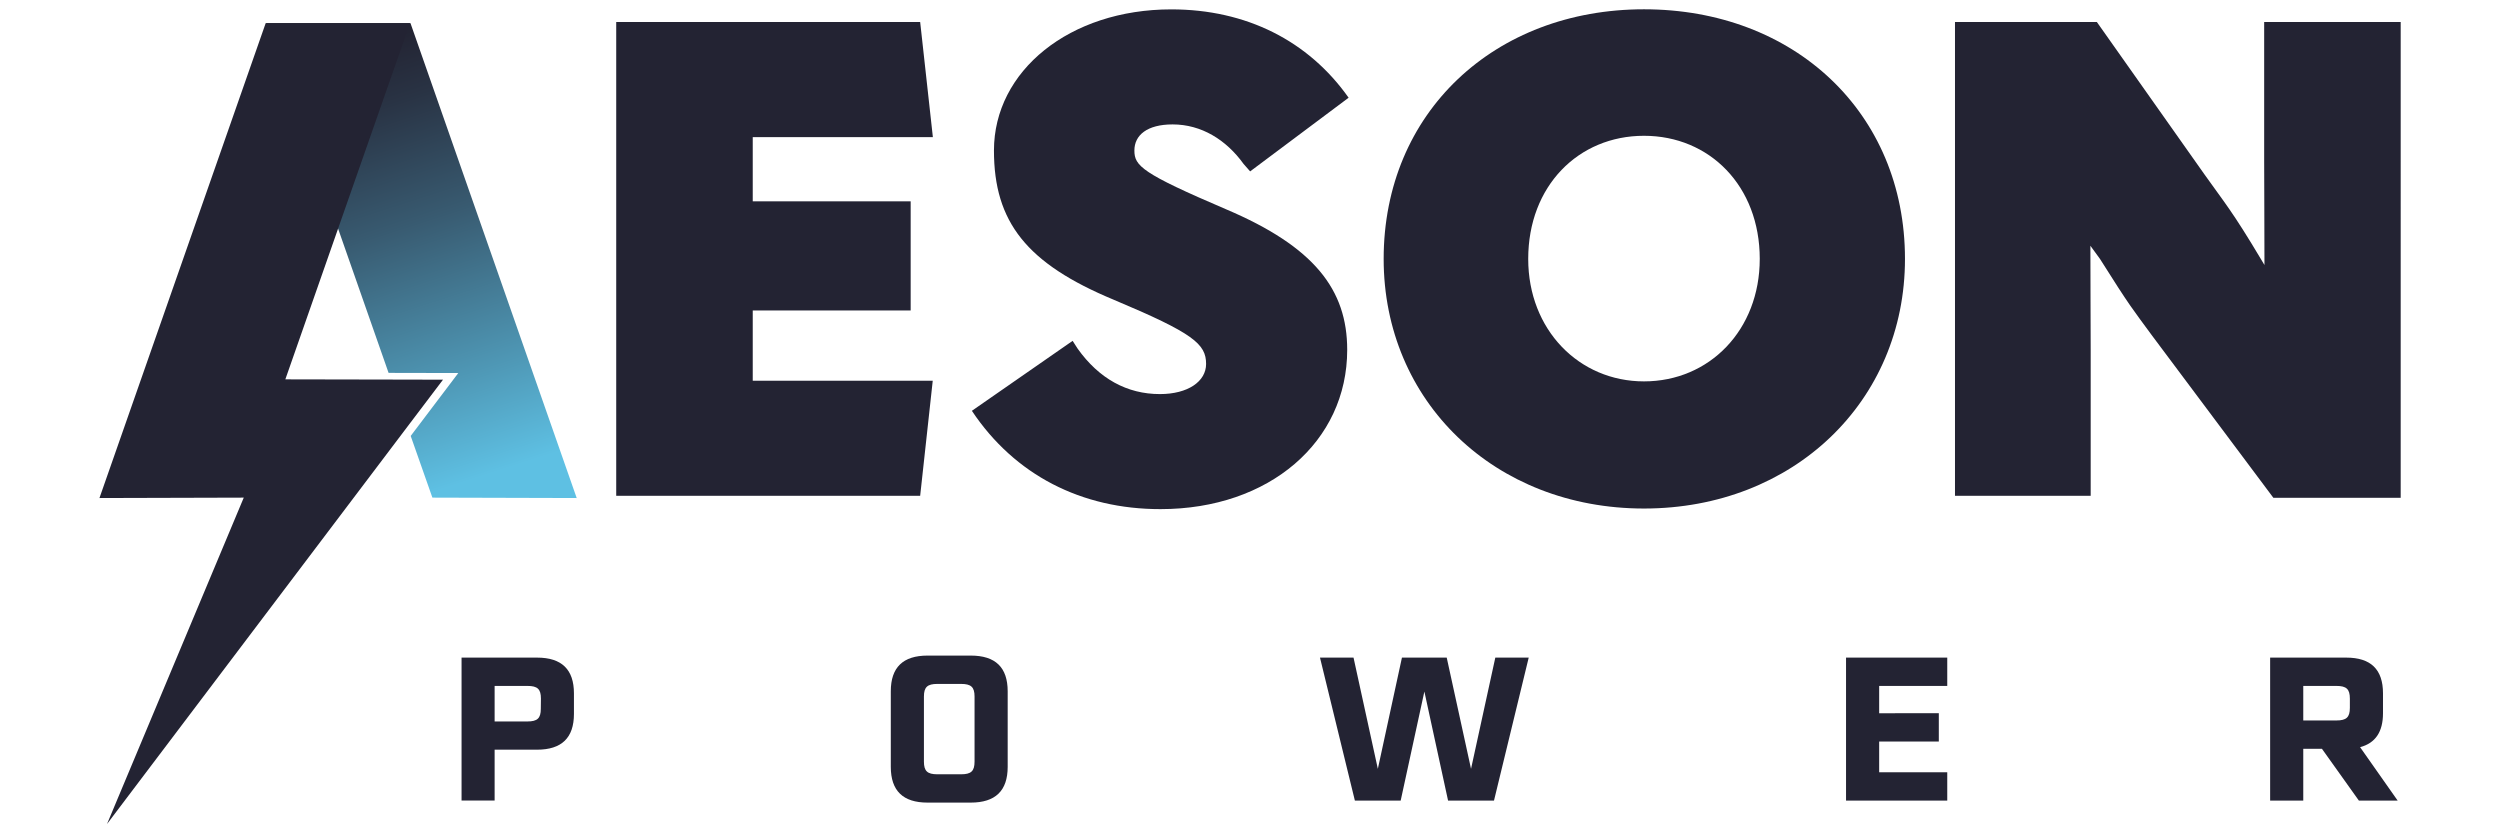
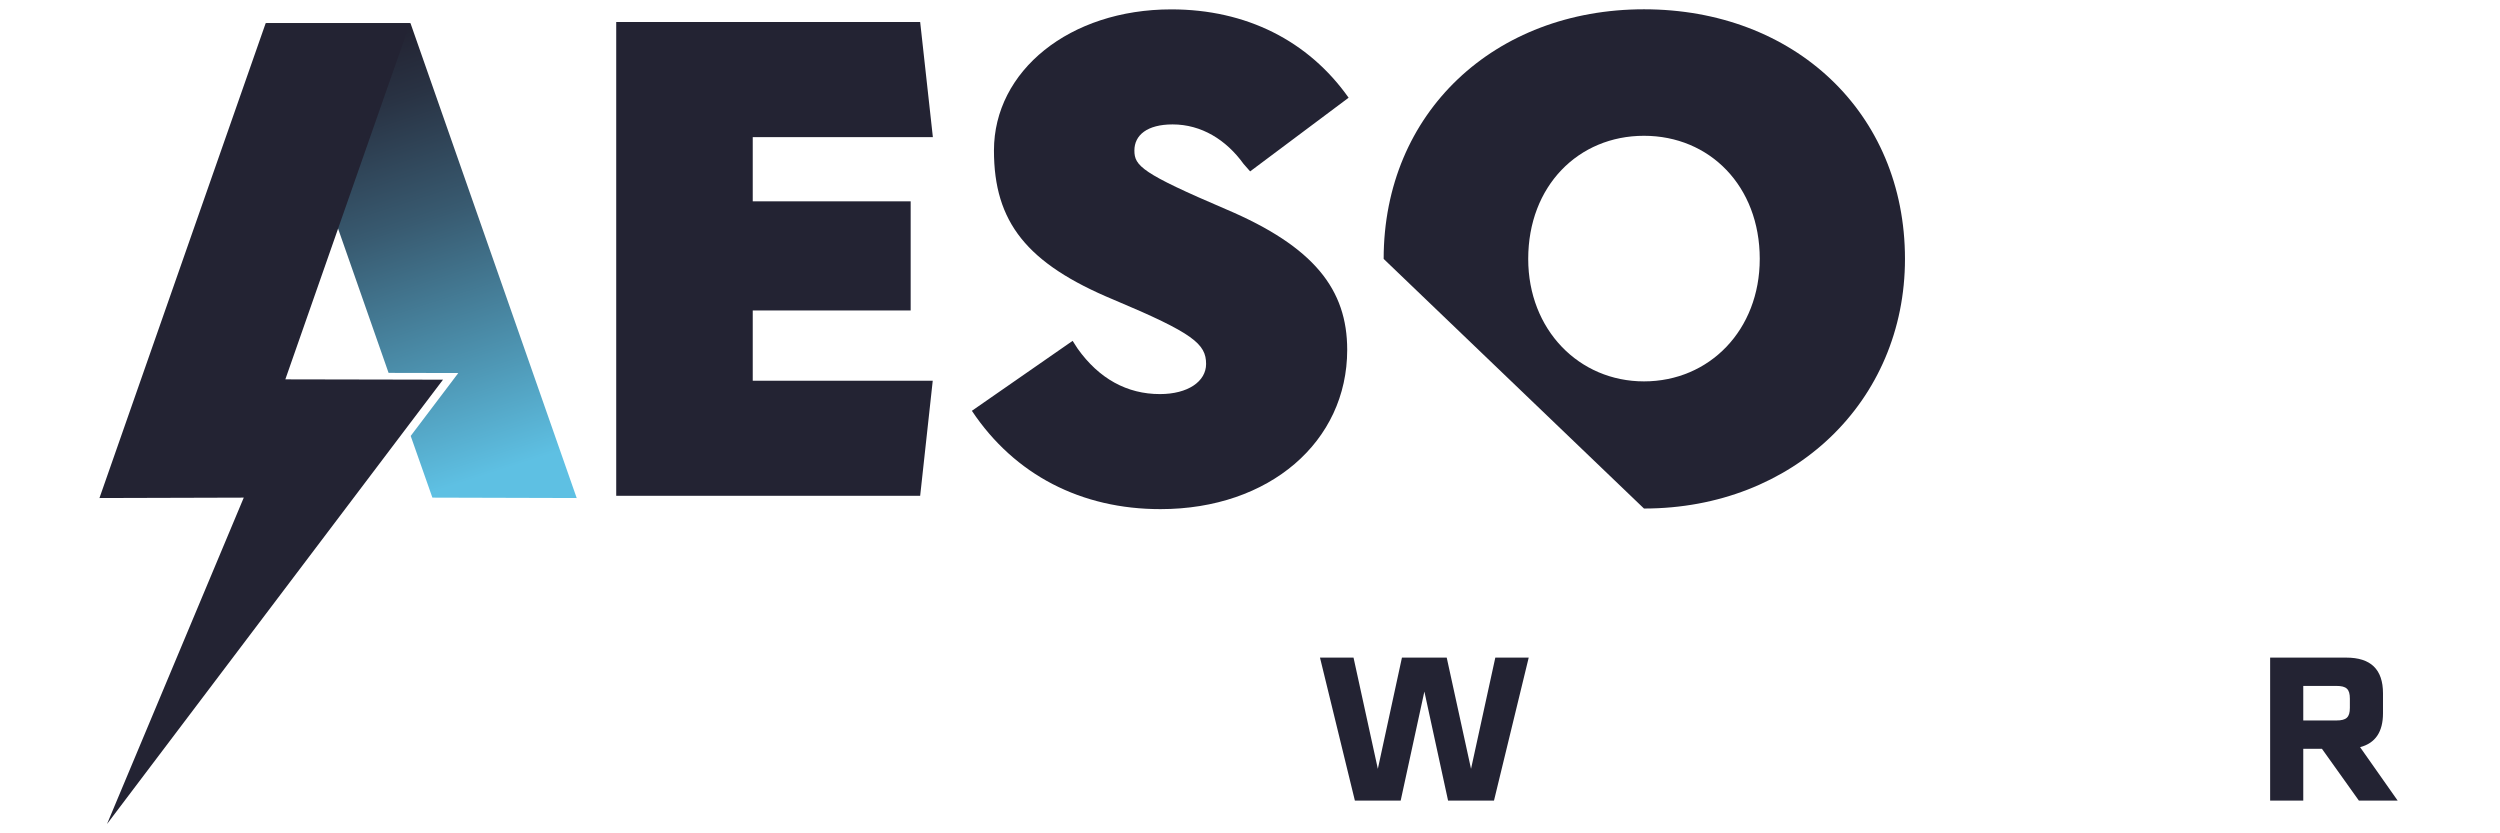
<svg xmlns="http://www.w3.org/2000/svg" id="Layer_1" data-name="Layer 1" viewBox="0 0 850.39 283.46">
  <defs>
    <linearGradient id="linear-gradient" x1="166.82" y1="161.17" x2="120.06" y2="16.66" gradientTransform="translate(0 0)" gradientUnits="userSpaceOnUse">
      <stop offset="0" stop-color="#5ec0e3" />
      <stop offset="0.22" stop-color="#4f99b7" />
      <stop offset="0.59" stop-color="#385a70" />
      <stop offset="0.86" stop-color="#293344" />
      <stop offset="1" stop-color="#232433" />
    </linearGradient>
  </defs>
  <polygon points="196.17 169.41 147.08 169.27 139.7 148.29 155.89 126.89 132.18 126.84 115 77.77 111.84 68.73 90.53 7.86 139.62 7.86 196.17 169.41" style="fill:url(#linear-gradient)" />
  <polygon points="150.69 129.15 138.59 145.13 36.4 280.3 82.92 169.27 33.83 169.41 90.38 7.86 139.47 7.86 115 77.77 97.85 126.78 97.06 129.04 132.98 129.11 150.69 129.15" style="fill:#232333" />
  <path d="M313,7.49l4.32,39.15H256.05V68.49h53.72V105.6H256.05v23.9h61.23L313,168.65H209.61V7.49Z" style="fill:#232333" />
  <path d="M330.59,139.74l34.27-23.8,1.69,2.63c7.28,10.25,16.84,15.48,28,15.48,9.56,0,15.71-4.32,15.71-10.24,0-6.83-4.33-10.47-31.42-21.85-29.59-12.3-40.74-26.41-40.74-50.77,0-27.08,25.72-48,60.32-48,25.49,0,46.66,10.7,60.32,30.05l-33.5,25.06L423,55.75c-5.91-8.2-14.34-13.43-24.13-13.43-8.64,0-13,3.64-13,8.87s2.5,7.74,31.19,20c30,12.75,41.2,27.32,41.2,47.81,0,31.19-26.41,54.18-63.51,54.18C367.92,173.21,345.15,161.6,330.59,139.74Z" style="fill:#232333" />
-   <path d="M470.66,88.07c0-49.85,37.78-84.91,88.55-84.91,51,0,88.78,35.06,88.78,84.91,0,48.49-38,84.91-88.78,84.91S470.66,136.56,470.66,88.07Zm127.93,0c0-24.81-17.07-41.88-39.38-41.88s-39.38,17.07-39.38,41.88c0,24.13,17.3,41.66,39.38,41.66C581.52,129.73,598.59,112.2,598.59,88.07Z" style="fill:#232333" />
-   <path d="M665,7.49h48.26l36.65,51.9c6.6,9.33,9.29,12.18,19.31,29l1.05,1.75c0-21-.1-19.73-.1-35.32V7.49h46.44V169.34H773.31l-41.2-55.09c-6.83-9.33-7.32-9.56-17.79-26.18l-3.26-4.47c0,18.2.1,21.32.1,35.2v49.85H665Z" style="fill:#232333" />
-   <path d="M195.23,235.85v7c0,8.13-4.17,12.16-12.57,12.16H168.25v17.29H157V223.69h25.68C191.06,223.69,195.23,227.72,195.23,235.85ZM184,237.62c0-3.21-1.16-4.3-4.58-4.3H168.25v12.09h11.13c3.42,0,4.58-1.09,4.58-4.3Z" style="fill:#232333" />
-   <path d="M342.77,235.16v25.69c0,8.13-4.17,12.16-12.57,12.16H315.52c-8.34,0-12.51-4-12.51-12.16V235.16C303,227,307.18,223,315.52,223H330.2C338.6,223,342.77,227,342.77,235.16Zm-15.85-2.52h-8.06c-3.41,0-4.58,1.09-4.58,4.3v22.13c0,3.22,1.17,4.31,4.58,4.31h8.06c3.42,0,4.58-1.09,4.58-4.31V236.94C331.5,233.73,330.34,232.64,326.92,232.64Z" style="fill:#232333" />
+   <path d="M470.66,88.07c0-49.85,37.78-84.91,88.55-84.91,51,0,88.78,35.06,88.78,84.91,0,48.49-38,84.91-88.78,84.91Zm127.93,0c0-24.81-17.07-41.88-39.38-41.88s-39.38,17.07-39.38,41.88c0,24.13,17.3,41.66,39.38,41.66C581.52,129.73,598.59,112.2,598.59,88.07Z" style="fill:#232333" />
  <path d="M520,223.69l-11.81,48.64H492.57l-8.06-37.1-8.06,37.1H460.87L449,223.69h11.41l8.27,37.84,8.2-37.84h15.23l8.27,37.84,8.26-37.84Z" style="fill:#232333" />
-   <path d="M639.21,233.32v9.29H659.5v9.63H639.21v10.45h23.16v9.64H627.94V223.69h34.43v9.63Z" style="fill:#232333" />
  <path d="M789.82,254.7h-6.35v17.63H772.2V223.69h25.89c8.34,0,12.5,4,12.5,12.16v6.76c0,6.35-2.6,10.18-7.79,11.54l12.78,18.18H802.39Zm-6.35-9.63h11.27c3.42,0,4.58-1.1,4.58-4.3v-3.15c0-3.21-1.16-4.3-4.58-4.3H783.47Z" style="fill:#232333" />
</svg>